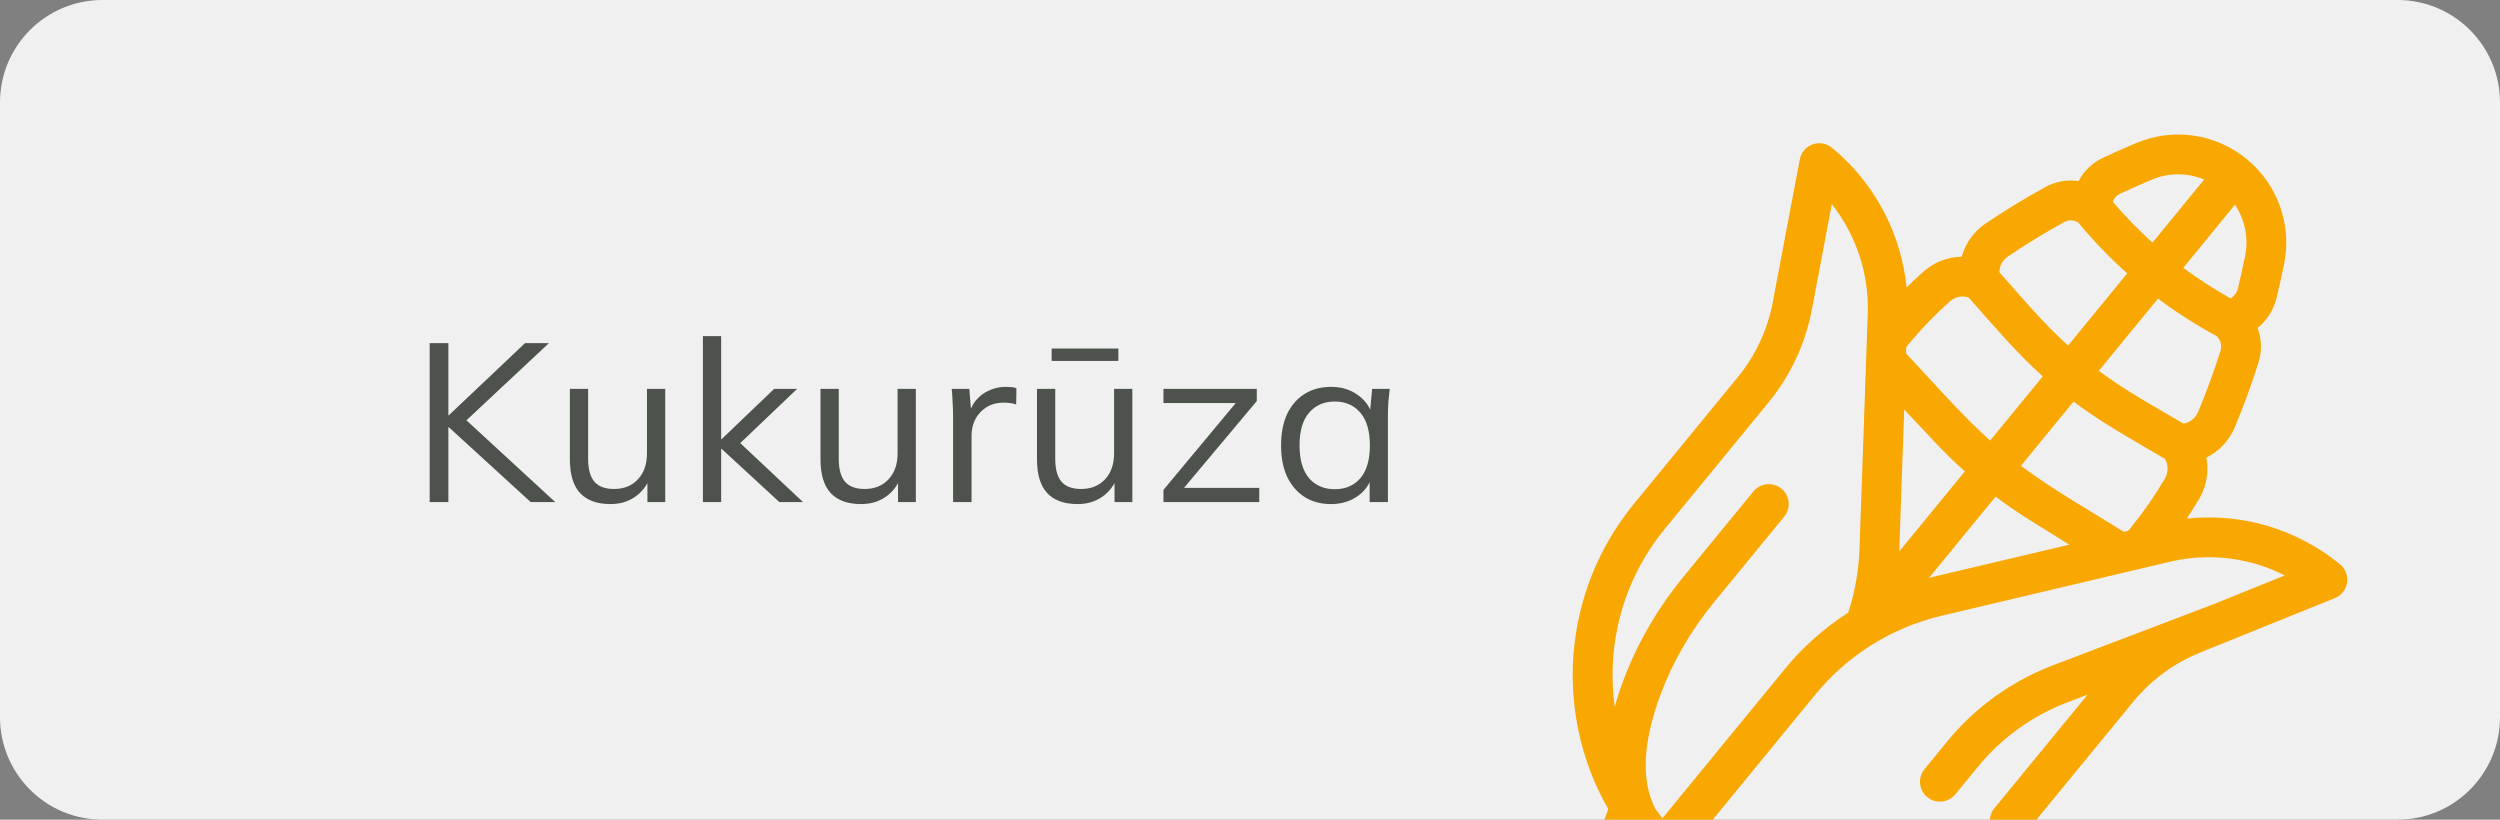
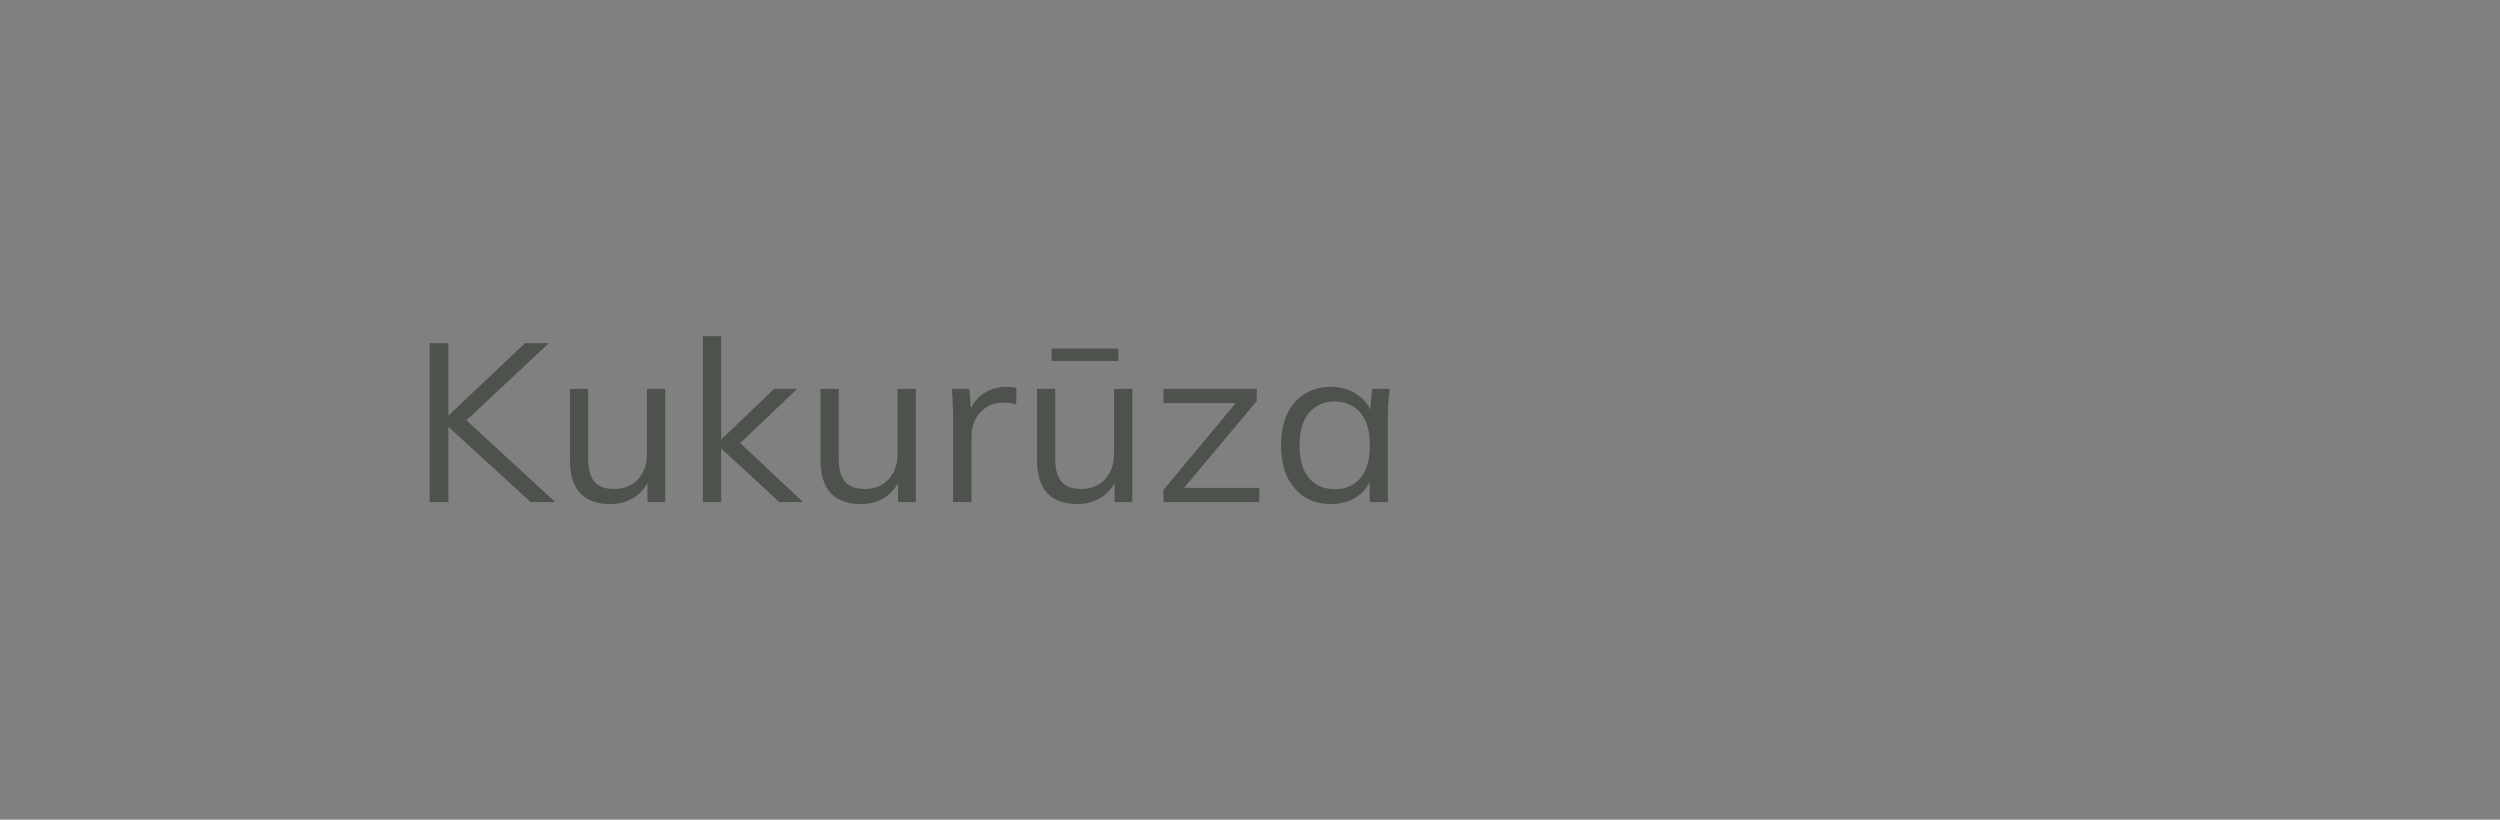
<svg xmlns="http://www.w3.org/2000/svg" width="122" height="40" viewBox="0 0 122 40" fill="none">
  <rect x="0" y="0" width="122" height="40" fill="#808080" stroke="none" />
  <g clip-path="url(#clip0_4443_67458)">
-     <path d="M0 5C0 2.239 2.239 0 5 0H117C119.761 0 122 2.239 122 5V35C122 37.761 119.761 40 117 40H5C2.239 40 0 37.761 0 35V5Z" fill="#F0F0F1" />
    <path d="M20.968 24.5V16.745H21.881V20.265H21.903L25.621 16.745H26.787L22.508 20.749L22.519 20.287L27.095 24.5H25.896L21.903 20.848H21.881V24.5H20.968ZM29.79 24.599C29.138 24.599 28.643 24.419 28.305 24.06C27.975 23.701 27.81 23.151 27.81 22.41V18.978H28.701V22.388C28.701 22.894 28.804 23.268 29.009 23.51C29.215 23.745 29.534 23.862 29.966 23.862C30.45 23.862 30.839 23.704 31.132 23.389C31.426 23.074 31.572 22.652 31.572 22.124V18.978H32.463V24.5H31.594V23.257H31.737C31.583 23.682 31.334 24.012 30.989 24.247C30.652 24.482 30.252 24.599 29.79 24.599ZM34.302 24.5V16.404H35.193V21.431H35.215L37.778 18.978H38.9L35.875 21.86L35.897 21.409L39.186 24.5H38.031L35.215 21.904H35.193V24.5H34.302ZM42.02 24.599C41.367 24.599 40.872 24.419 40.535 24.06C40.205 23.701 40.04 23.151 40.04 22.41V18.978H40.931V22.388C40.931 22.894 41.034 23.268 41.239 23.51C41.444 23.745 41.763 23.862 42.196 23.862C42.68 23.862 43.069 23.704 43.362 23.389C43.655 23.074 43.802 22.652 43.802 22.124V18.978H44.693V24.5H43.824V23.257H43.967C43.813 23.682 43.564 24.012 43.219 24.247C42.882 24.482 42.482 24.599 42.02 24.599ZM46.51 24.5V20.309C46.51 20.089 46.502 19.865 46.488 19.638C46.48 19.411 46.466 19.191 46.444 18.978H47.302L47.412 20.32L47.258 20.331C47.331 20.001 47.459 19.73 47.643 19.517C47.826 19.304 48.042 19.147 48.292 19.044C48.541 18.934 48.801 18.879 49.073 18.879C49.183 18.879 49.278 18.883 49.359 18.89C49.447 18.897 49.527 18.916 49.601 18.945L49.59 19.737C49.48 19.7 49.377 19.678 49.282 19.671C49.194 19.656 49.091 19.649 48.974 19.649C48.651 19.649 48.369 19.726 48.127 19.88C47.892 20.034 47.712 20.232 47.588 20.474C47.47 20.716 47.412 20.973 47.412 21.244V24.5H46.51ZM52.585 24.599C51.932 24.599 51.437 24.419 51.1 24.06C50.77 23.701 50.605 23.151 50.605 22.41V18.978H51.496V22.388C51.496 22.894 51.598 23.268 51.804 23.51C52.009 23.745 52.328 23.862 52.761 23.862C53.245 23.862 53.633 23.704 53.927 23.389C54.22 23.074 54.367 22.652 54.367 22.124V18.978H55.258V24.5H54.389V23.257H54.532C54.378 23.682 54.128 24.012 53.784 24.247C53.446 24.482 53.047 24.599 52.585 24.599ZM51.32 17.614V17.009H54.576V17.614H51.32ZM56.777 24.5V23.906L60.495 19.44L60.506 19.671H56.777V18.978H61.331V19.572L57.569 24.06L57.558 23.807H61.452V24.5H56.777ZM64.958 24.599C64.466 24.599 64.037 24.485 63.671 24.258C63.304 24.023 63.018 23.693 62.813 23.268C62.615 22.843 62.516 22.333 62.516 21.739C62.516 21.138 62.615 20.624 62.813 20.199C63.018 19.774 63.304 19.447 63.671 19.22C64.037 18.993 64.466 18.879 64.958 18.879C65.456 18.879 65.885 19.007 66.245 19.264C66.611 19.513 66.853 19.854 66.971 20.287H66.839L66.96 18.978H67.818C67.796 19.191 67.774 19.407 67.752 19.627C67.737 19.84 67.73 20.049 67.73 20.254V24.5H66.839V23.202H66.96C66.842 23.635 66.6 23.976 66.234 24.225C65.867 24.474 65.442 24.599 64.958 24.599ZM65.134 23.873C65.662 23.873 66.08 23.693 66.388 23.334C66.696 22.967 66.85 22.436 66.85 21.739C66.85 21.035 66.696 20.503 66.388 20.144C66.08 19.777 65.662 19.594 65.134 19.594C64.613 19.594 64.195 19.777 63.88 20.144C63.572 20.503 63.418 21.035 63.418 21.739C63.418 22.436 63.572 22.967 63.88 23.334C64.195 23.693 64.613 23.873 65.134 23.873Z" fill="#4E524D" />
-     <path d="M93.855 13.264C93.573 13.516 93.303 13.771 93.042 14.029C92.778 11.388 91.47 8.907 89.398 7.209C89.133 6.991 88.773 6.93 88.451 7.047C88.129 7.164 87.893 7.442 87.829 7.779L86.511 14.748C86.258 16.087 85.668 17.352 84.804 18.406L79.743 24.578C76.204 28.894 75.824 34.839 78.483 39.484C77.995 40.938 77.275 42.293 76.338 43.517C76.02 43.933 76.089 44.526 76.494 44.858L79.755 47.532C80.16 47.864 80.755 47.815 81.101 47.422C82.113 46.267 83.295 45.299 84.619 44.538C86.384 45.134 88.274 45.357 90.148 45.172C90.391 45.148 90.646 45.115 90.906 45.074C91.435 44.99 91.797 44.493 91.714 43.964C91.63 43.434 91.133 43.072 90.604 43.156C90.38 43.191 90.163 43.219 89.957 43.239C87.603 43.472 85.219 42.951 83.186 41.766C82.95 41.628 82.719 41.482 82.493 41.327L88.607 33.872C90.161 31.977 92.331 30.622 94.715 30.057L103.689 27.934L103.689 27.934L105.907 27.409C107.124 27.122 108.409 27.118 109.624 27.4C110.272 27.549 110.902 27.78 111.495 28.082L108.075 29.464L100.188 32.465C98.177 33.23 96.392 34.514 95.027 36.179L93.916 37.534C93.576 37.948 93.637 38.56 94.051 38.9C94.466 39.24 95.078 39.179 95.418 38.765L96.529 37.41C97.679 36.007 99.183 34.925 100.879 34.279L101.875 33.9C101.875 33.9 97.414 39.338 97.346 39.417C96.994 39.822 97.038 40.435 97.443 40.786C97.844 41.136 98.461 41.094 98.812 40.689C98.892 40.597 104.11 34.236 104.11 34.236C104.974 33.182 106.099 32.356 107.363 31.846L113.939 29.189C114.256 29.06 114.483 28.774 114.535 28.435C114.586 28.096 114.456 27.755 114.19 27.538C112.995 26.558 111.568 25.856 110.062 25.508C108.971 25.255 107.833 25.189 106.716 25.307C106.92 25 107.119 24.683 107.313 24.356C107.614 23.85 107.752 23.27 107.713 22.678C107.705 22.561 107.691 22.445 107.669 22.331C108.283 22.026 108.782 21.509 109.056 20.857C109.472 19.866 109.86 18.809 110.208 17.714C110.371 17.206 110.375 16.666 110.222 16.154C110.207 16.102 110.19 16.052 110.172 16.002C110.622 15.641 110.95 15.136 111.092 14.552C111.227 13.993 111.352 13.433 111.463 12.889C111.854 10.97 111.155 9.006 109.639 7.762C108.122 6.518 106.058 6.218 104.252 6.978C103.708 7.207 103.165 7.448 102.637 7.694C102.112 7.938 101.694 8.343 101.432 8.837C100.882 8.755 100.309 8.852 99.797 9.135C98.766 9.705 97.787 10.304 96.888 10.913C96.315 11.302 95.912 11.879 95.732 12.526C95.052 12.538 94.385 12.79 93.855 13.264ZM109.067 9.991C109.553 10.718 109.741 11.617 109.561 12.501C109.454 13.022 109.334 13.559 109.205 14.096C109.156 14.297 109.024 14.463 108.847 14.558C108.044 14.11 107.275 13.613 106.543 13.069L109.066 9.991L109.067 9.991ZM105.311 14.571C106.215 15.249 107.171 15.861 108.176 16.404C108.262 16.489 108.327 16.593 108.362 16.711C108.403 16.847 108.402 16.989 108.359 17.125C108.028 18.165 107.66 19.168 107.267 20.105C107.142 20.401 106.875 20.612 106.559 20.675C105.159 19.852 103.725 19.069 102.422 18.095L105.311 14.571ZM101.189 19.598C102.594 20.656 104.14 21.506 105.653 22.395C105.724 22.522 105.767 22.662 105.776 22.807C105.789 23.004 105.744 23.197 105.644 23.365C105.142 24.21 104.606 24.983 104.051 25.66C103.995 25.728 103.937 25.837 103.866 25.886C103.807 25.927 103.712 25.933 103.64 25.95C101.96 24.902 100.209 23.916 98.62 22.731L101.189 19.598ZM97.387 24.235C97.921 24.637 98.472 25.016 99.039 25.369L100.98 26.579L94.267 28.167C94.223 28.178 94.179 28.19 94.135 28.201L97.387 24.235ZM82.48 43.598C81.693 44.147 80.959 44.767 80.281 45.453L78.429 43.934C78.96 43.15 79.416 42.324 79.797 41.462C80.162 41.885 80.594 42.267 81.006 42.644C81.429 43.027 81.981 43.322 82.48 43.598ZM92.684 26.868L92.925 19.985L94.45 21.606C94.908 22.093 95.387 22.559 95.885 23.004L92.681 26.912C92.682 26.897 92.683 26.883 92.684 26.868ZM103.456 9.454C103.963 9.218 104.485 8.987 105.007 8.767C105.838 8.417 106.757 8.425 107.565 8.76L105.041 11.839C104.355 11.222 103.709 10.558 103.104 9.849C103.161 9.677 103.287 9.533 103.456 9.454ZM97.978 12.521C98.829 11.944 99.757 11.376 100.737 10.834C100.951 10.716 101.219 10.732 101.423 10.868C102.161 11.756 102.957 12.581 103.809 13.341L100.922 16.863C99.707 15.767 98.653 14.505 97.568 13.284C97.576 12.979 97.724 12.693 97.978 12.521ZM93.182 16.748C93.748 16.058 94.409 15.373 95.149 14.711C95.4 14.487 95.743 14.415 96.06 14.509C97.232 15.828 98.371 17.187 99.689 18.366L97.119 21.5C95.661 20.188 94.364 18.681 93.021 17.253C93.025 17.159 93.007 17.038 93.032 16.947C93.052 16.876 93.133 16.807 93.182 16.748ZM90.743 26.8C90.706 27.851 90.519 28.898 90.192 29.897C89.028 30.642 87.982 31.572 87.106 32.64L81.128 39.931C81.008 39.78 80.892 39.627 80.78 39.47C80.075 38.104 80.162 36.23 81.043 33.872C81.641 32.273 82.522 30.758 83.66 29.369L87.07 25.211C87.41 24.797 87.349 24.185 86.935 23.845C86.52 23.505 85.909 23.566 85.569 23.98L82.159 28.138C80.885 29.692 79.898 31.393 79.225 33.192C79.055 33.645 78.914 34.079 78.799 34.494C78.381 31.481 79.184 28.322 81.244 25.809L86.305 19.637C87.375 18.332 88.106 16.767 88.419 15.109L89.392 9.961C90.576 11.466 91.216 13.368 91.147 15.306L90.743 26.8Z" fill="#F8A800" />
  </g>
  <defs>
    <clipPath id="clip0_4443_67458">
      <path d="M0 5C0 2.239 2.239 0 5 0H117C119.761 0 122 2.239 122 5V35C122 37.761 119.761 40 117 40H5C2.239 40 0 37.761 0 35V5Z" fill="white" />
    </clipPath>
  </defs>
</svg>